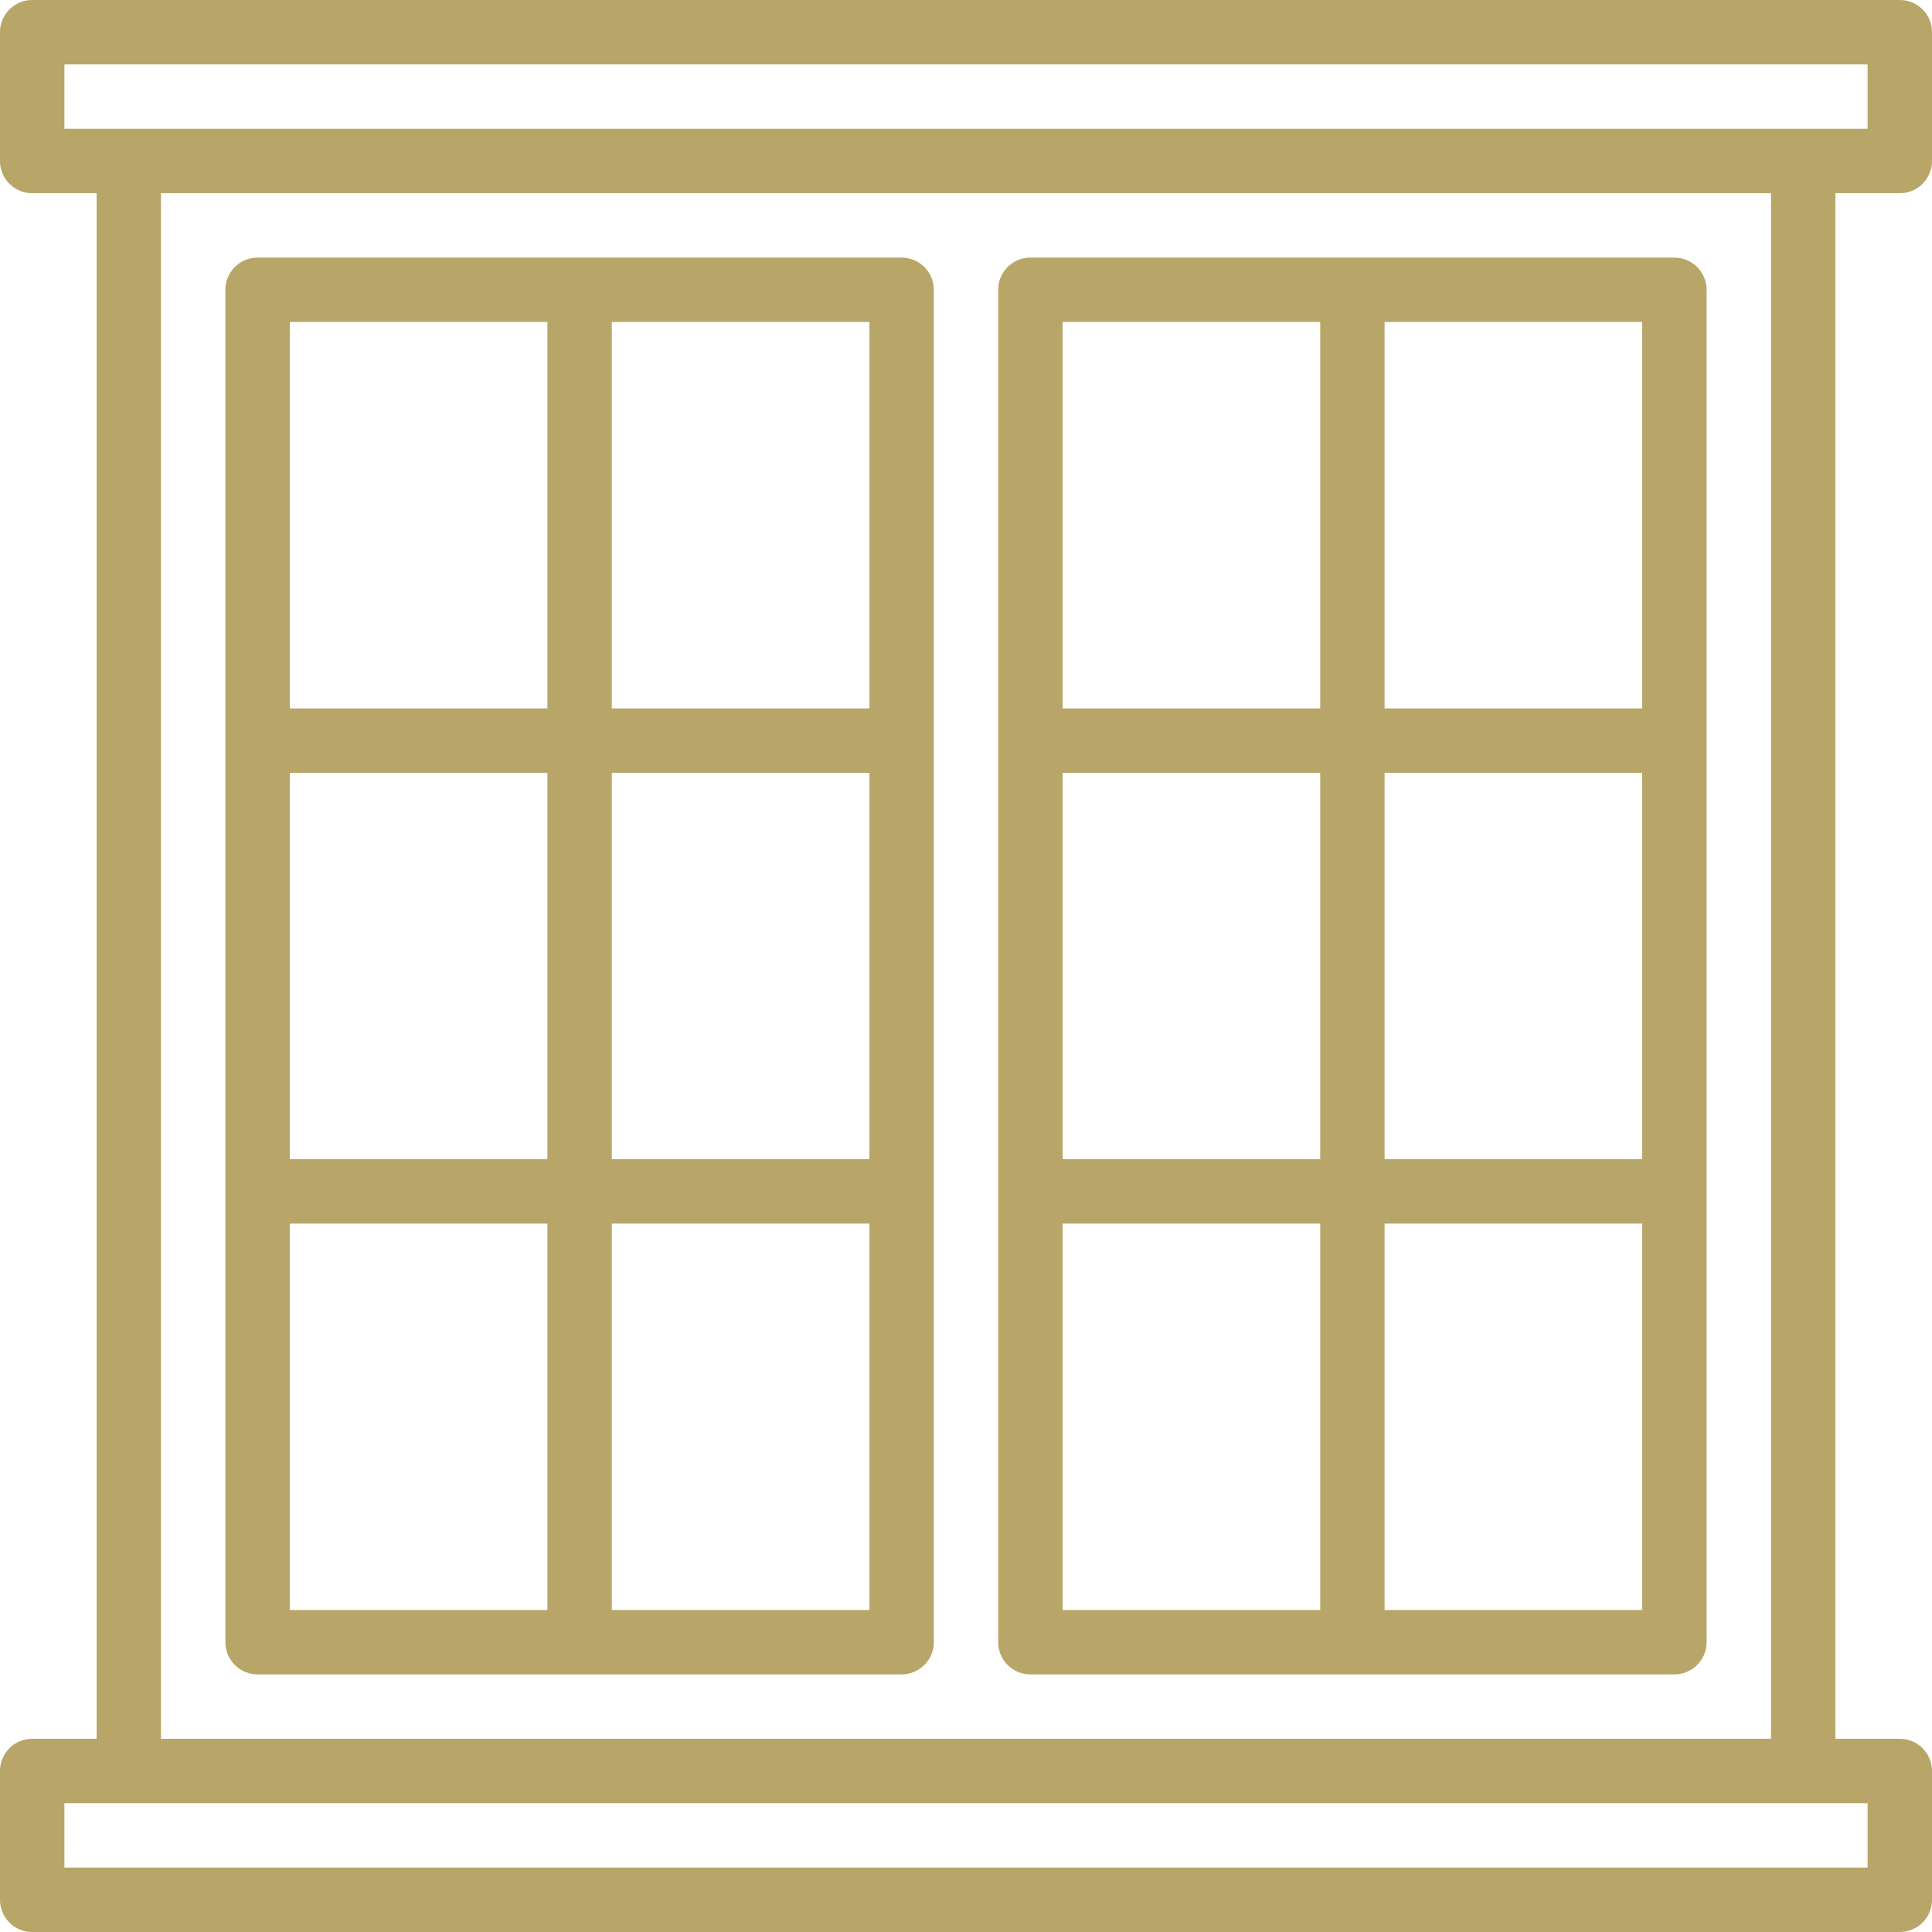
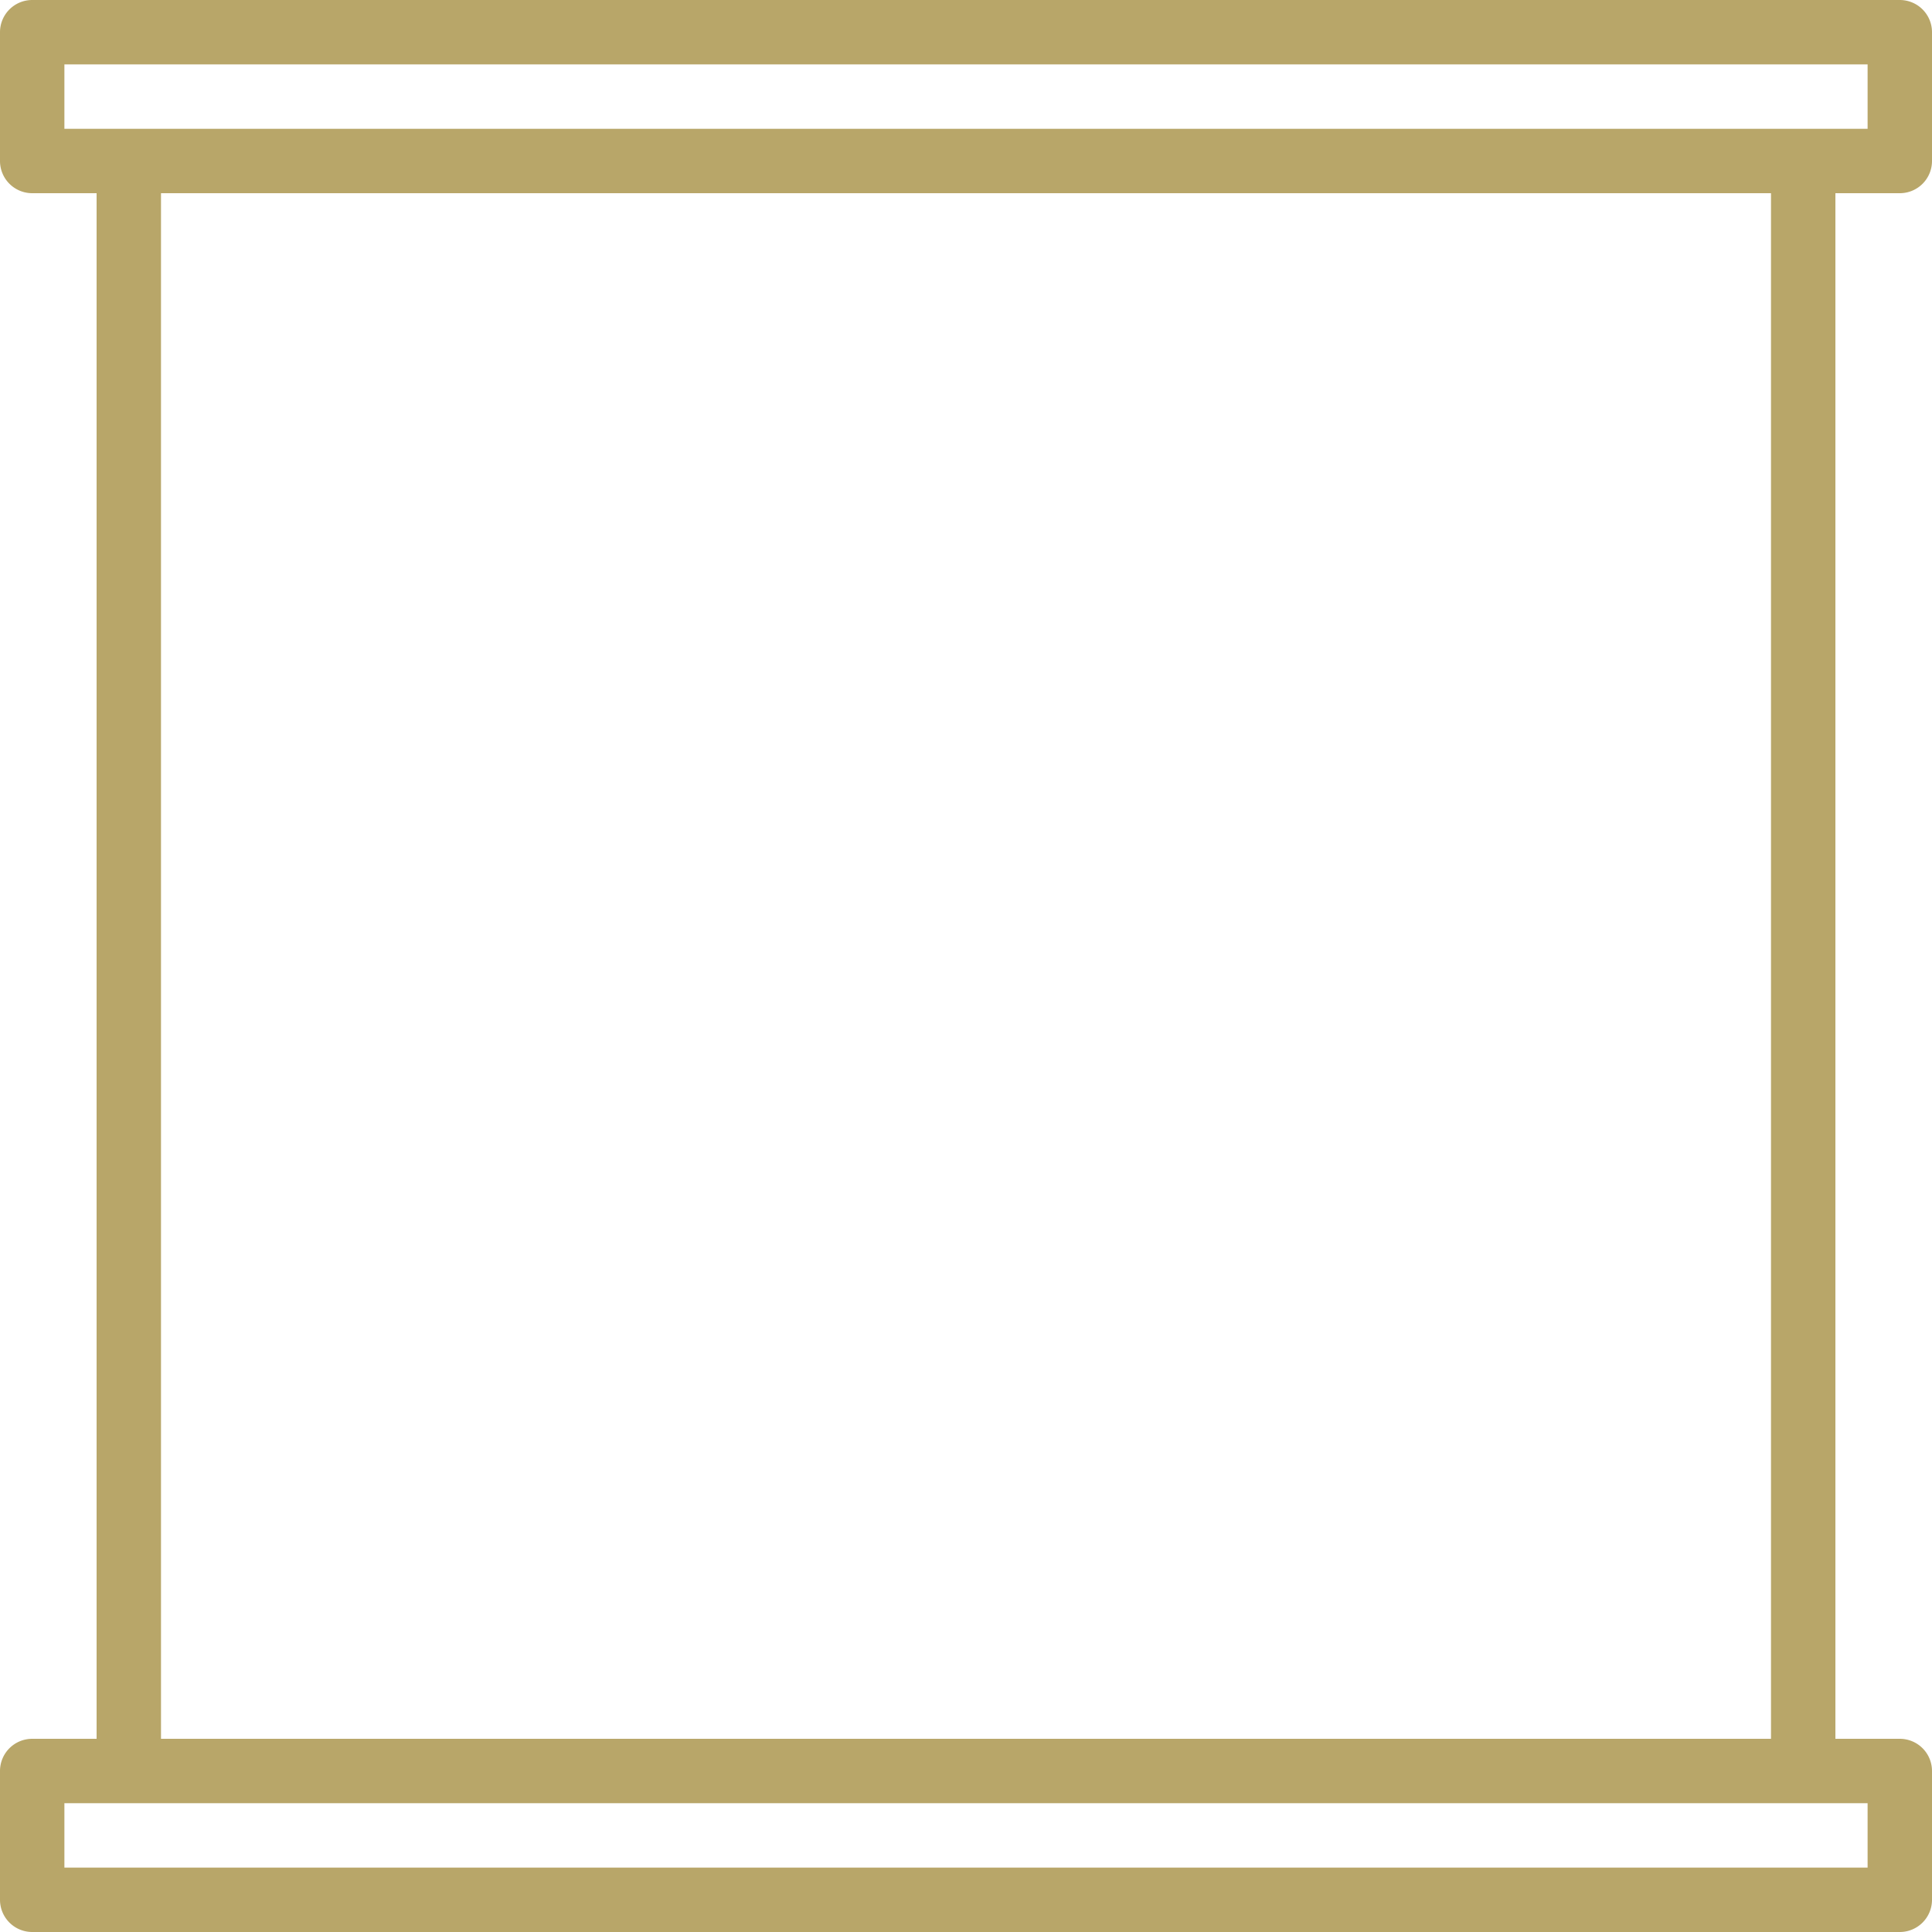
<svg xmlns="http://www.w3.org/2000/svg" id="Capa_1" data-name="Capa 1" viewBox="0 0 480 480">
  <defs>
    <style>
      .cls-1 {
        fill: #b8a669;
      }
    </style>
  </defs>
  <title>benefits-6</title>
  <path class="cls-1" d="M472,48a8,8,0,0,0,8-8V8a8,8,0,0,0-8-8H8A8,8,0,0,0,0,8V40a8,8,0,0,0,8,8H24V432H8a8,8,0,0,0-8,8v32a8,8,0,0,0,8,8H472a8,8,0,0,0,8-8V440a8,8,0,0,0-8-8H456V48Zm-8,400v16H16V448ZM40,432V48H440V432ZM16,32V16H464V32Z" />
-   <path class="cls-1" d="M224,64H64a8,8,0,0,0-8,8V408a8,8,0,0,0,8,8H224a8,8,0,0,0,8-8V72A8,8,0,0,0,224,64ZM136,400H72V304h64Zm0-112H72V192h64Zm0-112H72V80h64Zm80,224H152V304h64Zm0-112H152V192h64Zm0-112H152V80h64Z" />
-   <path class="cls-1" d="M416,64H256a8,8,0,0,0-8,8V408a8,8,0,0,0,8,8H416a8,8,0,0,0,8-8V72A8,8,0,0,0,416,64ZM328,400H264V304h64Zm0-112H264V192h64Zm0-112H264V80h64Zm80,224H344V304h64Zm0-112H344V192h64Zm0-112H344V80h64Z" />
</svg>